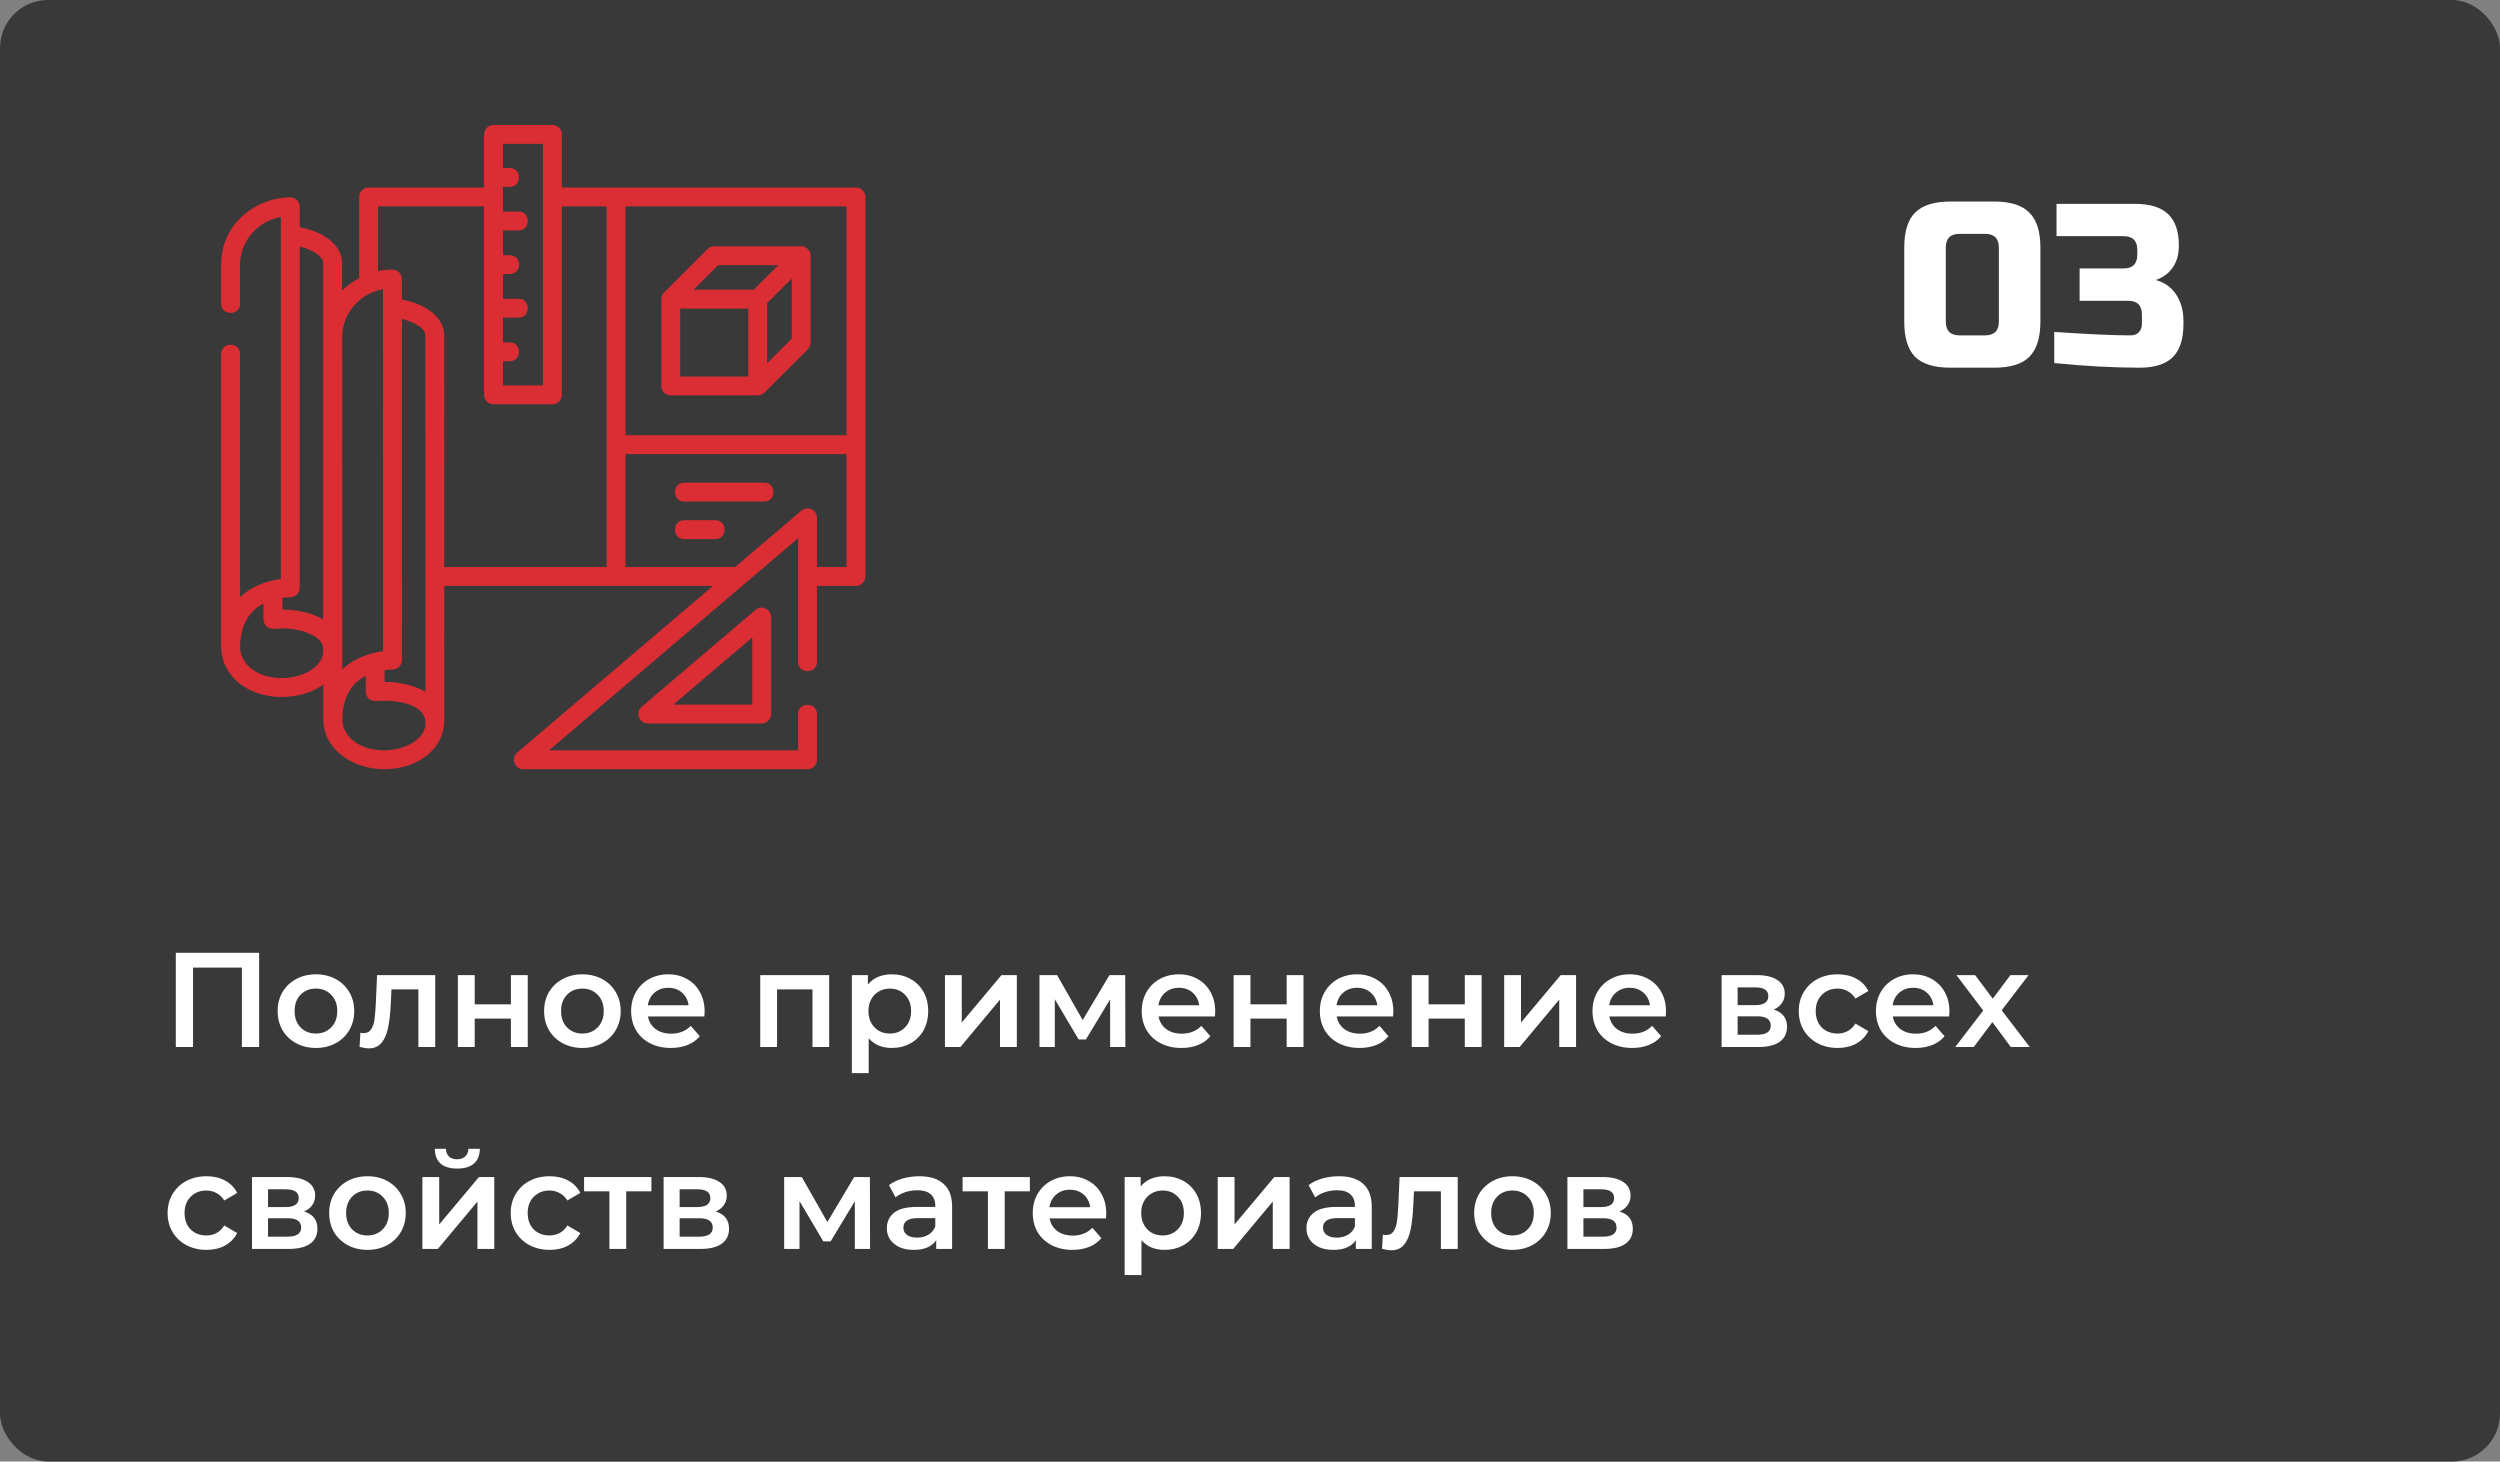
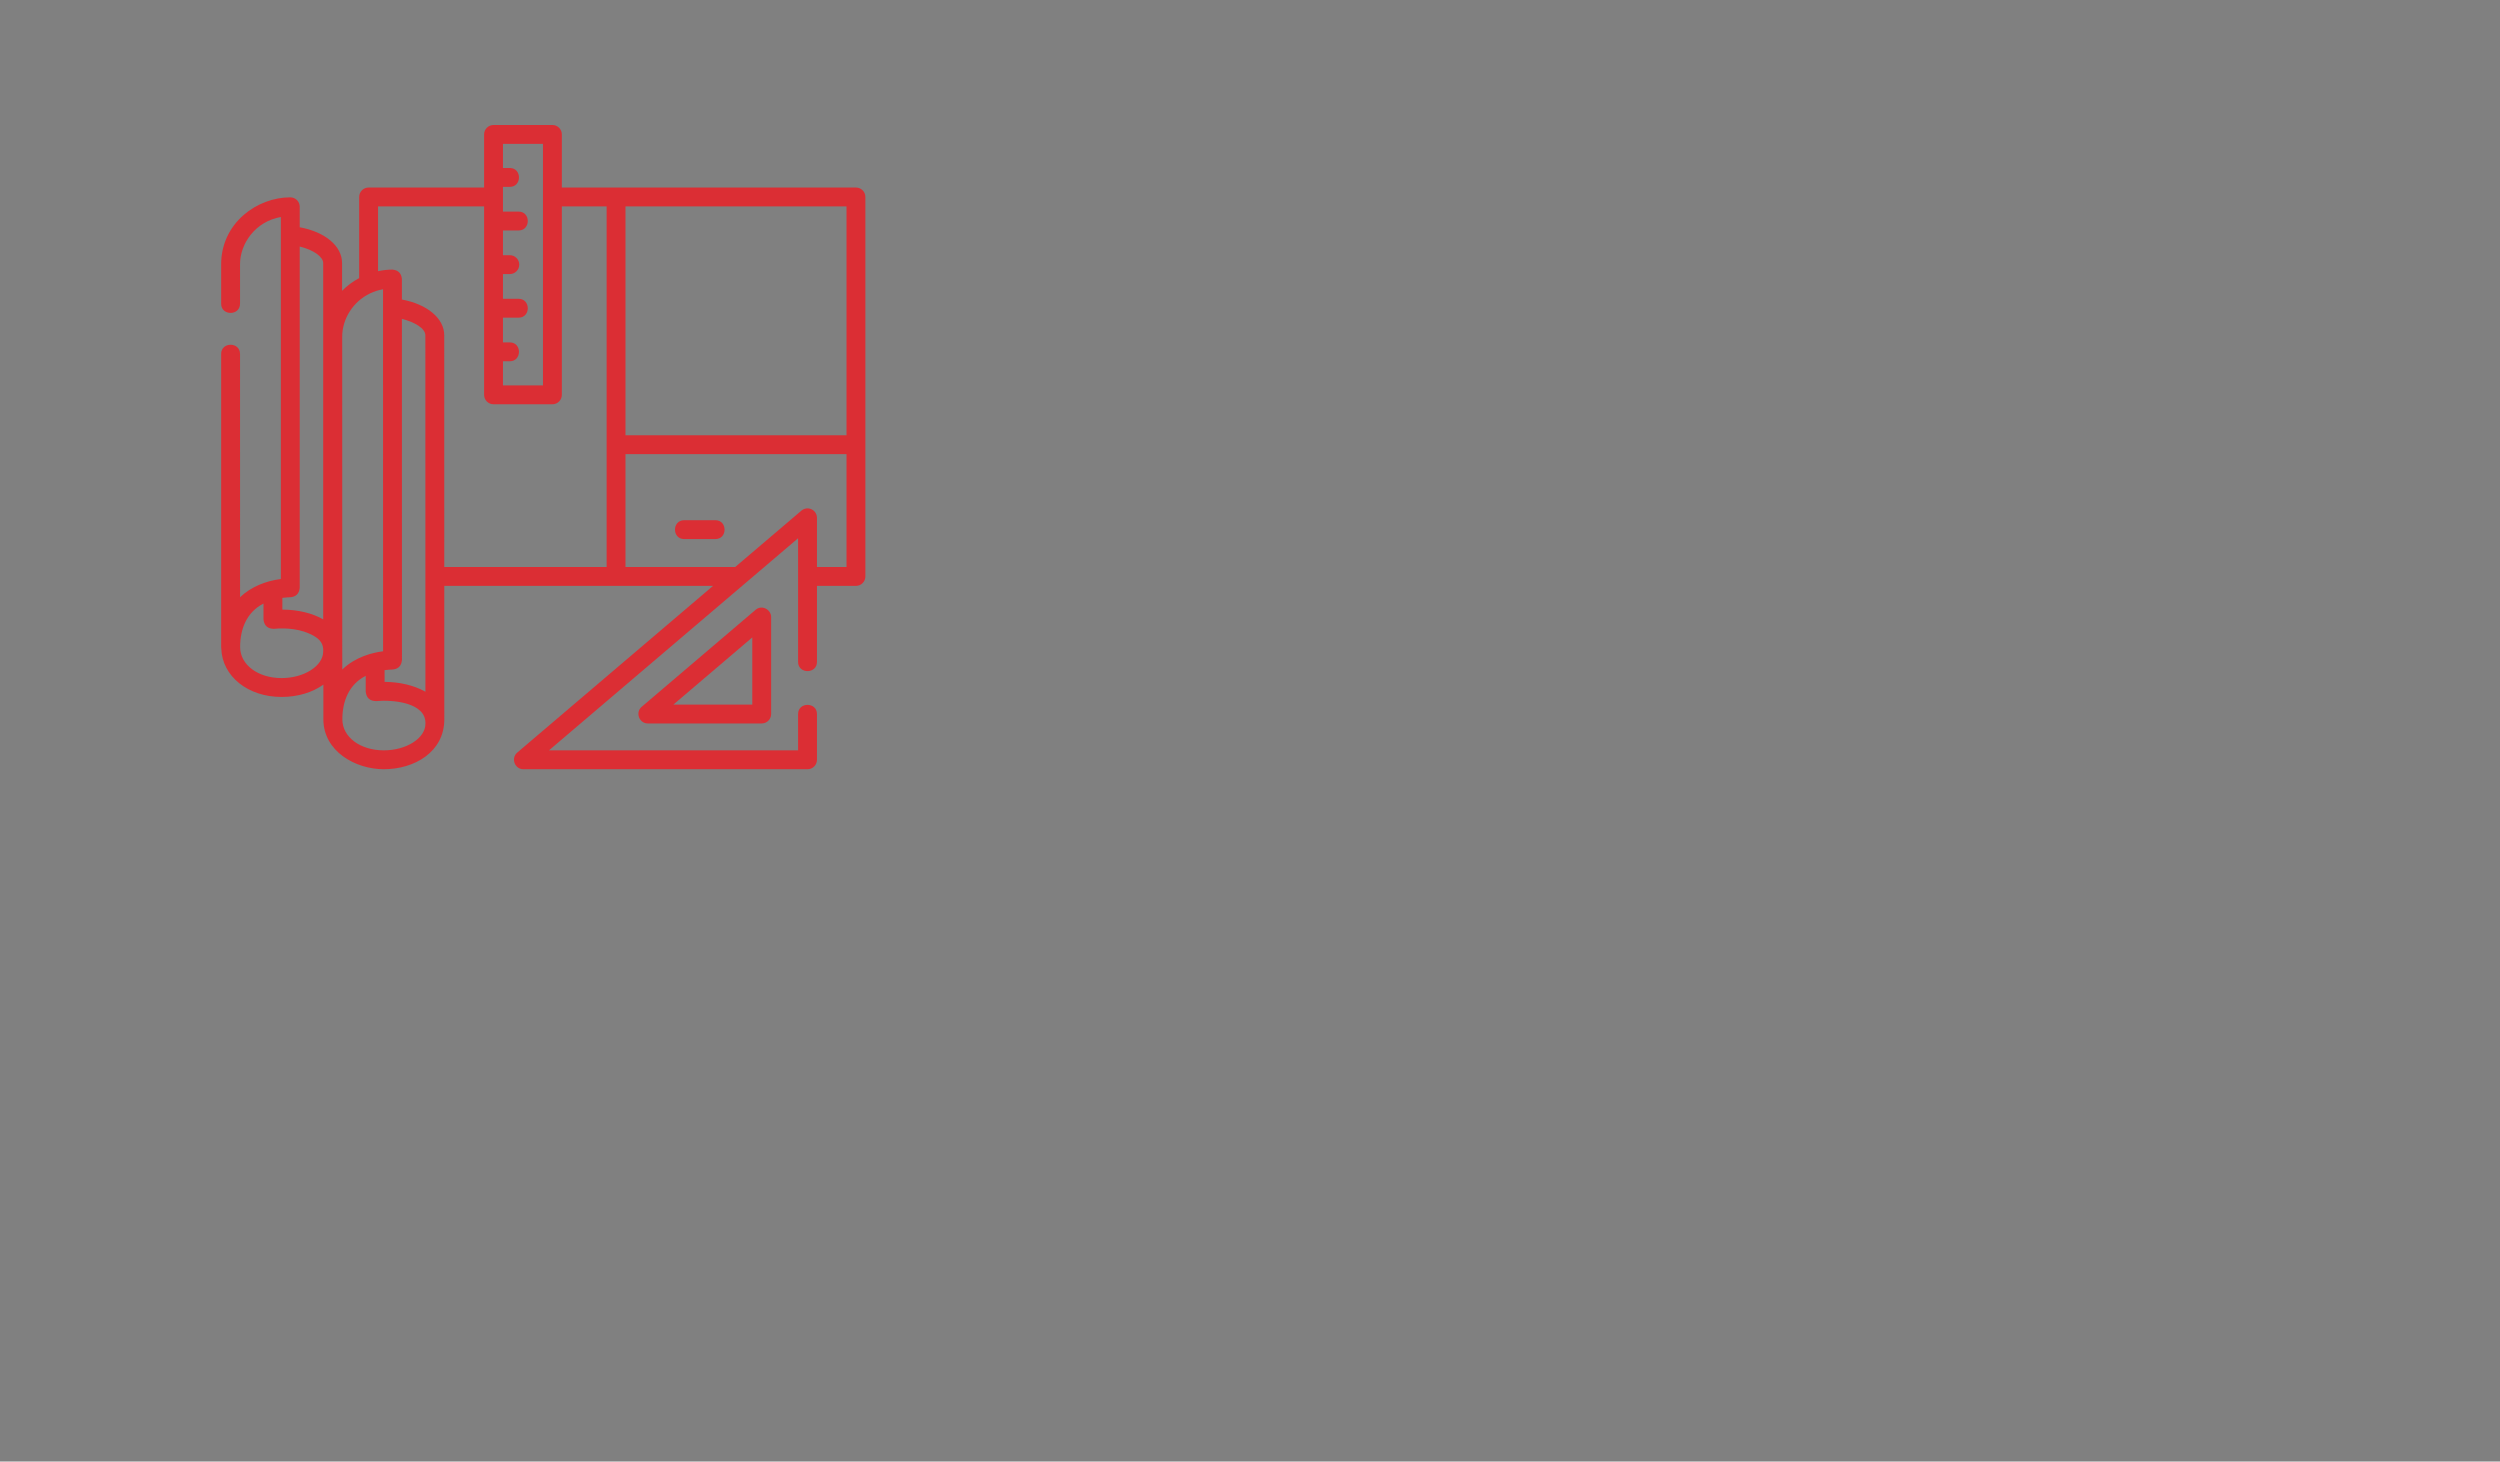
<svg xmlns="http://www.w3.org/2000/svg" width="260" height="152" viewBox="0 0 260 152" fill="none">
  <rect x="0" y="0" width="260" height="152" fill="#808080" stroke="none" />
-   <rect width="260" height="152" rx="5" fill="#393939" />
-   <path d="M207.882 25.76C207.882 24.8 207.402 24.32 206.442 24.32H203.802C202.842 24.32 202.362 24.8 202.362 25.76V33.44C202.362 34.4 202.842 34.88 203.802 34.88H206.442C207.402 34.88 207.882 34.4 207.882 33.44V25.76ZM212.202 33.44C212.202 35.12 211.818 36.344 211.05 37.112C210.298 37.864 209.082 38.24 207.402 38.24H202.842C201.162 38.24 199.938 37.864 199.17 37.112C198.418 36.344 198.042 35.12 198.042 33.44V25.76C198.042 24.08 198.418 22.864 199.17 22.112C199.938 21.344 201.162 20.96 202.842 20.96H207.402C209.082 20.96 210.298 21.344 211.05 22.112C211.818 22.864 212.202 24.08 212.202 25.76V33.44ZM222.52 38.24C219.848 38.24 216.888 38.08 213.64 37.76V34.52C217.176 34.76 219.816 34.88 221.56 34.88C221.928 34.88 222.216 34.776 222.424 34.568C222.648 34.344 222.76 34.048 222.76 33.68V32.72C222.76 31.76 222.28 31.28 221.32 31.28H216.28V27.92H220.84C221.8 27.92 222.28 27.44 222.28 26.48V26C222.28 25.04 221.8 24.56 220.84 24.56H213.88V21.2H222.04C223.608 21.2 224.76 21.56 225.496 22.28C226.232 22.984 226.6 24.064 226.6 25.52C226.6 26.48 226.376 27.264 225.928 27.872C225.496 28.464 224.92 28.88 224.2 29.12C225.496 29.472 226.376 30.336 226.84 31.712C227 32.208 227.08 32.784 227.08 33.44V33.68C227.08 35.248 226.712 36.4 225.976 37.136C225.24 37.872 224.088 38.24 222.52 38.24Z" fill="white" />
-   <path d="M26.95 99.089V108.889H25.158V100.629H20.076V108.889H18.284V99.089H26.95ZM32.85 108.987C32.094 108.987 31.413 108.824 30.806 108.497C30.199 108.17 29.723 107.718 29.378 107.139C29.042 106.551 28.874 105.888 28.874 105.151C28.874 104.414 29.042 103.756 29.378 103.177C29.723 102.598 30.199 102.146 30.806 101.819C31.413 101.492 32.094 101.329 32.85 101.329C33.615 101.329 34.301 101.492 34.908 101.819C35.514 102.146 35.986 102.598 36.322 103.177C36.667 103.756 36.84 104.414 36.84 105.151C36.84 105.888 36.667 106.551 36.322 107.139C35.986 107.718 35.514 108.17 34.908 108.497C34.301 108.824 33.615 108.987 32.85 108.987ZM32.85 107.489C33.494 107.489 34.026 107.274 34.446 106.845C34.866 106.416 35.076 105.851 35.076 105.151C35.076 104.451 34.866 103.886 34.446 103.457C34.026 103.028 33.494 102.813 32.85 102.813C32.206 102.813 31.674 103.028 31.254 103.457C30.843 103.886 30.638 104.451 30.638 105.151C30.638 105.851 30.843 106.416 31.254 106.845C31.674 107.274 32.206 107.489 32.85 107.489ZM45.263 101.413V108.889H43.513V102.897H40.712L40.642 104.381C40.596 105.37 40.502 106.201 40.362 106.873C40.232 107.536 40.003 108.063 39.676 108.455C39.359 108.838 38.92 109.029 38.361 109.029C38.099 109.029 37.777 108.978 37.395 108.875L37.478 107.405C37.609 107.433 37.721 107.447 37.815 107.447C38.169 107.447 38.435 107.307 38.612 107.027C38.79 106.738 38.902 106.397 38.949 106.005C39.005 105.604 39.051 105.034 39.089 104.297L39.215 101.413H45.263ZM47.619 101.413H49.369V104.451H53.135V101.413H54.885V108.889H53.135V105.935H49.369V108.889H47.619V101.413ZM60.563 108.987C59.807 108.987 59.125 108.824 58.519 108.497C57.912 108.17 57.436 107.718 57.091 107.139C56.755 106.551 56.587 105.888 56.587 105.151C56.587 104.414 56.755 103.756 57.091 103.177C57.436 102.598 57.912 102.146 58.519 101.819C59.125 101.492 59.807 101.329 60.563 101.329C61.328 101.329 62.014 101.492 62.621 101.819C63.227 102.146 63.699 102.598 64.035 103.177C64.38 103.756 64.553 104.414 64.553 105.151C64.553 105.888 64.38 106.551 64.035 107.139C63.699 107.718 63.227 108.17 62.621 108.497C62.014 108.824 61.328 108.987 60.563 108.987ZM60.563 107.489C61.207 107.489 61.739 107.274 62.159 106.845C62.579 106.416 62.789 105.851 62.789 105.151C62.789 104.451 62.579 103.886 62.159 103.457C61.739 103.028 61.207 102.813 60.563 102.813C59.919 102.813 59.387 103.028 58.967 103.457C58.556 103.886 58.351 104.451 58.351 105.151C58.351 105.851 58.556 106.416 58.967 106.845C59.387 107.274 59.919 107.489 60.563 107.489ZM73.281 105.193C73.281 105.314 73.272 105.487 73.254 105.711H67.388C67.49 106.262 67.756 106.7 68.186 107.027C68.624 107.344 69.165 107.503 69.809 107.503C70.631 107.503 71.308 107.232 71.84 106.691L72.778 107.769C72.442 108.17 72.017 108.474 71.504 108.679C70.99 108.884 70.412 108.987 69.767 108.987C68.946 108.987 68.223 108.824 67.597 108.497C66.972 108.17 66.487 107.718 66.141 107.139C65.805 106.551 65.638 105.888 65.638 105.151C65.638 104.423 65.801 103.77 66.127 103.191C66.463 102.603 66.925 102.146 67.513 101.819C68.102 101.492 68.764 101.329 69.501 101.329C70.23 101.329 70.878 101.492 71.448 101.819C72.026 102.136 72.474 102.589 72.791 103.177C73.118 103.756 73.281 104.428 73.281 105.193ZM69.501 102.729C68.942 102.729 68.466 102.897 68.073 103.233C67.691 103.56 67.457 103.998 67.374 104.549H71.615C71.541 104.008 71.312 103.569 70.93 103.233C70.547 102.897 70.071 102.729 69.501 102.729ZM86.233 101.413V108.889H84.497V102.897H80.815V108.889H79.065V101.413H86.233ZM92.738 101.329C93.466 101.329 94.115 101.488 94.684 101.805C95.263 102.122 95.715 102.57 96.042 103.149C96.369 103.728 96.532 104.395 96.532 105.151C96.532 105.907 96.369 106.579 96.042 107.167C95.715 107.746 95.263 108.194 94.684 108.511C94.115 108.828 93.466 108.987 92.738 108.987C91.73 108.987 90.932 108.651 90.344 107.979V111.605H88.594V101.413H90.26V102.393C90.549 102.038 90.904 101.772 91.324 101.595C91.753 101.418 92.225 101.329 92.738 101.329ZM92.542 107.489C93.186 107.489 93.713 107.274 94.124 106.845C94.544 106.416 94.754 105.851 94.754 105.151C94.754 104.451 94.544 103.886 94.124 103.457C93.713 103.028 93.186 102.813 92.542 102.813C92.122 102.813 91.744 102.911 91.408 103.107C91.072 103.294 90.806 103.564 90.61 103.919C90.414 104.274 90.316 104.684 90.316 105.151C90.316 105.618 90.414 106.028 90.61 106.383C90.806 106.738 91.072 107.013 91.408 107.209C91.744 107.396 92.122 107.489 92.542 107.489ZM98.274 101.413H100.024V106.341L104.154 101.413H105.75V108.889H104V103.961L99.884 108.889H98.274V101.413ZM115.454 108.889V103.933L112.934 108.105H112.178L109.7 103.919V108.889H108.104V101.413H109.938L112.598 106.089L115.384 101.413H117.022L117.036 108.889H115.454ZM126.383 105.193C126.383 105.314 126.374 105.487 126.355 105.711H120.489C120.592 106.262 120.858 106.7 121.287 107.027C121.726 107.344 122.267 107.503 122.911 107.503C123.732 107.503 124.409 107.232 124.941 106.691L125.879 107.769C125.543 108.17 125.118 108.474 124.605 108.679C124.092 108.884 123.513 108.987 122.869 108.987C122.048 108.987 121.324 108.824 120.699 108.497C120.074 108.17 119.588 107.718 119.243 107.139C118.907 106.551 118.739 105.888 118.739 105.151C118.739 104.423 118.902 103.77 119.229 103.191C119.565 102.603 120.027 102.146 120.615 101.819C121.203 101.492 121.866 101.329 122.603 101.329C123.331 101.329 123.98 101.492 124.549 101.819C125.128 102.136 125.576 102.589 125.893 103.177C126.22 103.756 126.383 104.428 126.383 105.193ZM122.603 102.729C122.043 102.729 121.567 102.897 121.175 103.233C120.792 103.56 120.559 103.998 120.475 104.549H124.717C124.642 104.008 124.414 103.569 124.031 103.233C123.648 102.897 123.172 102.729 122.603 102.729ZM128.297 101.413H130.047V104.451H133.813V101.413H135.563V108.889H133.813V105.935H130.047V108.889H128.297V101.413ZM144.908 105.193C144.908 105.314 144.899 105.487 144.88 105.711H139.014C139.117 106.262 139.383 106.7 139.812 107.027C140.251 107.344 140.792 107.503 141.436 107.503C142.258 107.503 142.934 107.232 143.466 106.691L144.404 107.769C144.068 108.17 143.644 108.474 143.13 108.679C142.617 108.884 142.038 108.987 141.394 108.987C140.573 108.987 139.85 108.824 139.224 108.497C138.599 108.17 138.114 107.718 137.768 107.139C137.432 106.551 137.264 105.888 137.264 105.151C137.264 104.423 137.428 103.77 137.754 103.191C138.09 102.603 138.552 102.146 139.14 101.819C139.728 101.492 140.391 101.329 141.128 101.329C141.856 101.329 142.505 101.492 143.074 101.819C143.653 102.136 144.101 102.589 144.418 103.177C144.745 103.756 144.908 104.428 144.908 105.193ZM141.128 102.729C140.568 102.729 140.092 102.897 139.7 103.233C139.318 103.56 139.084 103.998 139 104.549H143.242C143.168 104.008 142.939 103.569 142.556 103.233C142.174 102.897 141.698 102.729 141.128 102.729ZM146.822 101.413H148.572V104.451H152.338V101.413H154.088V108.889H152.338V105.935H148.572V108.889H146.822V101.413ZM156.434 101.413H158.184V106.341L162.314 101.413H163.91V108.889H162.16V103.961L158.044 108.889H156.434V101.413ZM173.264 105.193C173.264 105.314 173.255 105.487 173.236 105.711H167.37C167.473 106.262 167.739 106.7 168.168 107.027C168.607 107.344 169.148 107.503 169.792 107.503C170.613 107.503 171.29 107.232 171.822 106.691L172.76 107.769C172.424 108.17 171.999 108.474 171.486 108.679C170.973 108.884 170.394 108.987 169.75 108.987C168.929 108.987 168.205 108.824 167.58 108.497C166.955 108.17 166.469 107.718 166.124 107.139C165.788 106.551 165.62 105.888 165.62 105.151C165.62 104.423 165.783 103.77 166.11 103.191C166.446 102.603 166.908 102.146 167.496 101.819C168.084 101.492 168.747 101.329 169.484 101.329C170.212 101.329 170.861 101.492 171.43 101.819C172.009 102.136 172.457 102.589 172.774 103.177C173.101 103.756 173.264 104.428 173.264 105.193ZM169.484 102.729C168.924 102.729 168.448 102.897 168.056 103.233C167.673 103.56 167.44 103.998 167.356 104.549H171.598C171.523 104.008 171.295 103.569 170.912 103.233C170.529 102.897 170.053 102.729 169.484 102.729ZM184.465 104.997C185.389 105.277 185.851 105.874 185.851 106.789C185.851 107.461 185.599 107.979 185.095 108.343C184.591 108.707 183.844 108.889 182.855 108.889H179.047V101.413H182.701C183.616 101.413 184.33 101.581 184.843 101.917C185.356 102.253 185.613 102.729 185.613 103.345C185.613 103.728 185.51 104.059 185.305 104.339C185.109 104.619 184.829 104.838 184.465 104.997ZM180.713 104.535H182.547C183.452 104.535 183.905 104.222 183.905 103.597C183.905 102.99 183.452 102.687 182.547 102.687H180.713V104.535ZM182.715 107.615C183.676 107.615 184.157 107.302 184.157 106.677C184.157 106.35 184.045 106.108 183.821 105.949C183.597 105.781 183.247 105.697 182.771 105.697H180.713V107.615H182.715ZM191.117 108.987C190.342 108.987 189.647 108.824 189.031 108.497C188.415 108.17 187.934 107.718 187.589 107.139C187.244 106.551 187.071 105.888 187.071 105.151C187.071 104.414 187.244 103.756 187.589 103.177C187.934 102.598 188.41 102.146 189.017 101.819C189.633 101.492 190.333 101.329 191.117 101.329C191.854 101.329 192.498 101.478 193.049 101.777C193.609 102.076 194.029 102.505 194.309 103.065L192.965 103.849C192.75 103.504 192.48 103.247 192.153 103.079C191.836 102.902 191.486 102.813 191.103 102.813C190.45 102.813 189.908 103.028 189.479 103.457C189.05 103.877 188.835 104.442 188.835 105.151C188.835 105.86 189.045 106.43 189.465 106.859C189.894 107.279 190.44 107.489 191.103 107.489C191.486 107.489 191.836 107.405 192.153 107.237C192.48 107.06 192.75 106.798 192.965 106.453L194.309 107.237C194.02 107.797 193.595 108.231 193.035 108.539C192.484 108.838 191.845 108.987 191.117 108.987ZM202.74 105.193C202.74 105.314 202.731 105.487 202.712 105.711H196.846C196.949 106.262 197.215 106.7 197.644 107.027C198.083 107.344 198.624 107.503 199.268 107.503C200.09 107.503 200.766 107.232 201.298 106.691L202.236 107.769C201.9 108.17 201.476 108.474 200.962 108.679C200.449 108.884 199.87 108.987 199.226 108.987C198.405 108.987 197.682 108.824 197.056 108.497C196.431 108.17 195.946 107.718 195.6 107.139C195.264 106.551 195.096 105.888 195.096 105.151C195.096 104.423 195.26 103.77 195.586 103.191C195.922 102.603 196.384 102.146 196.972 101.819C197.56 101.492 198.223 101.329 198.96 101.329C199.688 101.329 200.337 101.492 200.906 101.819C201.485 102.136 201.933 102.589 202.25 103.177C202.577 103.756 202.74 104.428 202.74 105.193ZM198.96 102.729C198.4 102.729 197.924 102.897 197.532 103.233C197.15 103.56 196.916 103.998 196.832 104.549H201.074C201 104.008 200.771 103.569 200.388 103.233C200.006 102.897 199.53 102.729 198.96 102.729ZM209.125 108.889L207.207 106.299L205.275 108.889H203.343L206.255 105.095L203.469 101.413H205.415L207.249 103.863L209.083 101.413H210.973L208.173 105.067L211.099 108.889H209.125ZM21.476 129.987C20.702 129.987 20.006 129.824 19.39 129.497C18.774 129.17 18.294 128.718 17.948 128.139C17.603 127.551 17.43 126.888 17.43 126.151C17.43 125.414 17.603 124.756 17.948 124.177C18.294 123.598 18.77 123.146 19.376 122.819C19.992 122.492 20.692 122.329 21.476 122.329C22.214 122.329 22.858 122.478 23.408 122.777C23.968 123.076 24.388 123.505 24.668 124.065L23.324 124.849C23.11 124.504 22.839 124.247 22.512 124.079C22.195 123.902 21.845 123.813 21.462 123.813C20.809 123.813 20.268 124.028 19.838 124.457C19.409 124.877 19.194 125.442 19.194 126.151C19.194 126.86 19.404 127.43 19.824 127.859C20.254 128.279 20.8 128.489 21.462 128.489C21.845 128.489 22.195 128.405 22.512 128.237C22.839 128.06 23.11 127.798 23.324 127.453L24.668 128.237C24.379 128.797 23.954 129.231 23.394 129.539C22.844 129.838 22.204 129.987 21.476 129.987ZM31.627 125.997C32.551 126.277 33.013 126.874 33.013 127.789C33.013 128.461 32.761 128.979 32.257 129.343C31.753 129.707 31.006 129.889 30.017 129.889H26.209V122.413H29.863C30.778 122.413 31.492 122.581 32.005 122.917C32.519 123.253 32.775 123.729 32.775 124.345C32.775 124.728 32.672 125.059 32.467 125.339C32.271 125.619 31.991 125.838 31.627 125.997ZM27.875 125.535H29.709C30.614 125.535 31.067 125.222 31.067 124.597C31.067 123.99 30.614 123.687 29.709 123.687H27.875V125.535ZM29.877 128.615C30.838 128.615 31.319 128.302 31.319 127.677C31.319 127.35 31.207 127.108 30.983 126.949C30.759 126.781 30.409 126.697 29.933 126.697H27.875V128.615H29.877ZM38.209 129.987C37.453 129.987 36.772 129.824 36.165 129.497C35.559 129.17 35.083 128.718 34.737 128.139C34.401 127.551 34.233 126.888 34.233 126.151C34.233 125.414 34.401 124.756 34.737 124.177C35.083 123.598 35.559 123.146 36.165 122.819C36.772 122.492 37.453 122.329 38.209 122.329C38.974 122.329 39.66 122.492 40.267 122.819C40.874 123.146 41.345 123.598 41.681 124.177C42.026 124.756 42.199 125.414 42.199 126.151C42.199 126.888 42.026 127.551 41.681 128.139C41.345 128.718 40.874 129.17 40.267 129.497C39.66 129.824 38.974 129.987 38.209 129.987ZM38.209 128.489C38.853 128.489 39.385 128.274 39.805 127.845C40.225 127.416 40.435 126.851 40.435 126.151C40.435 125.451 40.225 124.886 39.805 124.457C39.385 124.028 38.853 123.813 38.209 123.813C37.565 123.813 37.033 124.028 36.613 124.457C36.203 124.886 35.997 125.451 35.997 126.151C35.997 126.851 36.203 127.416 36.613 127.845C37.033 128.274 37.565 128.489 38.209 128.489ZM43.928 122.413H45.678V127.341L49.808 122.413H51.404V129.889H49.654V124.961L45.538 129.889H43.928V122.413ZM47.554 121.531C46.798 121.531 46.219 121.358 45.818 121.013C45.426 120.658 45.225 120.145 45.216 119.473H46.378C46.387 119.809 46.49 120.075 46.686 120.271C46.891 120.467 47.176 120.565 47.54 120.565C47.895 120.565 48.175 120.467 48.38 120.271C48.595 120.075 48.707 119.809 48.716 119.473H49.906C49.897 120.145 49.691 120.658 49.29 121.013C48.889 121.358 48.31 121.531 47.554 121.531ZM57.16 129.987C56.385 129.987 55.69 129.824 55.074 129.497C54.458 129.17 53.977 128.718 53.632 128.139C53.287 127.551 53.114 126.888 53.114 126.151C53.114 125.414 53.287 124.756 53.632 124.177C53.977 123.598 54.453 123.146 55.06 122.819C55.676 122.492 56.376 122.329 57.16 122.329C57.897 122.329 58.541 122.478 59.092 122.777C59.652 123.076 60.072 123.505 60.352 124.065L59.008 124.849C58.793 124.504 58.523 124.247 58.196 124.079C57.879 123.902 57.529 123.813 57.146 123.813C56.493 123.813 55.951 124.028 55.522 124.457C55.093 124.877 54.878 125.442 54.878 126.151C54.878 126.86 55.088 127.43 55.508 127.859C55.937 128.279 56.483 128.489 57.146 128.489C57.529 128.489 57.879 128.405 58.196 128.237C58.523 128.06 58.793 127.798 59.008 127.453L60.352 128.237C60.063 128.797 59.638 129.231 59.078 129.539C58.527 129.838 57.888 129.987 57.16 129.987ZM67.746 123.897H65.128V129.889H63.378V123.897H60.746V122.413H67.746V123.897ZM74.434 125.997C75.358 126.277 75.82 126.874 75.82 127.789C75.82 128.461 75.568 128.979 75.064 129.343C74.56 129.707 73.813 129.889 72.824 129.889H69.016V122.413H72.67C73.585 122.413 74.299 122.581 74.812 122.917C75.325 123.253 75.582 123.729 75.582 124.345C75.582 124.728 75.479 125.059 75.274 125.339C75.078 125.619 74.798 125.838 74.434 125.997ZM70.682 125.535H72.516C73.421 125.535 73.874 125.222 73.874 124.597C73.874 123.99 73.421 123.687 72.516 123.687H70.682V125.535ZM72.684 128.615C73.645 128.615 74.126 128.302 74.126 127.677C74.126 127.35 74.014 127.108 73.79 126.949C73.566 126.781 73.216 126.697 72.74 126.697H70.682V128.615H72.684ZM88.903 129.889V124.933L86.383 129.105H85.627L83.149 124.919V129.889H81.553V122.413H83.387L86.047 127.089L88.833 122.413H90.471L90.485 129.889H88.903ZM95.618 122.329C96.72 122.329 97.56 122.595 98.138 123.127C98.726 123.65 99.02 124.443 99.02 125.507V129.889H97.368V128.979C97.154 129.306 96.846 129.558 96.444 129.735C96.052 129.903 95.576 129.987 95.016 129.987C94.456 129.987 93.966 129.894 93.546 129.707C93.126 129.511 92.8 129.245 92.566 128.909C92.342 128.564 92.23 128.176 92.23 127.747C92.23 127.075 92.478 126.538 92.972 126.137C93.476 125.726 94.265 125.521 95.338 125.521H97.27V125.409C97.27 124.886 97.112 124.485 96.794 124.205C96.486 123.925 96.024 123.785 95.408 123.785C94.988 123.785 94.573 123.85 94.162 123.981C93.761 124.112 93.42 124.294 93.14 124.527L92.454 123.253C92.846 122.954 93.318 122.726 93.868 122.567C94.419 122.408 95.002 122.329 95.618 122.329ZM95.38 128.713C95.819 128.713 96.206 128.615 96.542 128.419C96.888 128.214 97.13 127.924 97.27 127.551V126.683H95.464C94.456 126.683 93.952 127.014 93.952 127.677C93.952 127.994 94.078 128.246 94.33 128.433C94.582 128.62 94.932 128.713 95.38 128.713ZM107.108 123.897H104.49V129.889H102.74V123.897H100.108V122.413H107.108V123.897ZM115.049 126.193C115.049 126.314 115.04 126.487 115.021 126.711H109.155C109.258 127.262 109.524 127.7 109.953 128.027C110.392 128.344 110.933 128.503 111.577 128.503C112.398 128.503 113.075 128.232 113.607 127.691L114.545 128.769C114.209 129.17 113.784 129.474 113.271 129.679C112.758 129.884 112.179 129.987 111.535 129.987C110.714 129.987 109.99 129.824 109.365 129.497C108.74 129.17 108.254 128.718 107.909 128.139C107.573 127.551 107.405 126.888 107.405 126.151C107.405 125.423 107.568 124.77 107.895 124.191C108.231 123.603 108.693 123.146 109.281 122.819C109.869 122.492 110.532 122.329 111.269 122.329C111.997 122.329 112.646 122.492 113.215 122.819C113.794 123.136 114.242 123.589 114.559 124.177C114.886 124.756 115.049 125.428 115.049 126.193ZM111.269 123.729C110.709 123.729 110.233 123.897 109.841 124.233C109.458 124.56 109.225 124.998 109.141 125.549H113.383C113.308 125.008 113.08 124.569 112.697 124.233C112.314 123.897 111.838 123.729 111.269 123.729ZM121.107 122.329C121.835 122.329 122.484 122.488 123.053 122.805C123.632 123.122 124.084 123.57 124.411 124.149C124.738 124.728 124.901 125.395 124.901 126.151C124.901 126.907 124.738 127.579 124.411 128.167C124.084 128.746 123.632 129.194 123.053 129.511C122.484 129.828 121.835 129.987 121.107 129.987C120.099 129.987 119.301 129.651 118.713 128.979V132.605H116.963V122.413H118.629V123.393C118.918 123.038 119.273 122.772 119.693 122.595C120.122 122.418 120.594 122.329 121.107 122.329ZM120.911 128.489C121.555 128.489 122.082 128.274 122.493 127.845C122.913 127.416 123.123 126.851 123.123 126.151C123.123 125.451 122.913 124.886 122.493 124.457C122.082 124.028 121.555 123.813 120.911 123.813C120.491 123.813 120.113 123.911 119.777 124.107C119.441 124.294 119.175 124.564 118.979 124.919C118.783 125.274 118.685 125.684 118.685 126.151C118.685 126.618 118.783 127.028 118.979 127.383C119.175 127.738 119.441 128.013 119.777 128.209C120.113 128.396 120.491 128.489 120.911 128.489ZM126.643 122.413H128.393V127.341L132.523 122.413H134.119V129.889H132.369V124.961L128.253 129.889H126.643V122.413ZM139.259 122.329C140.36 122.329 141.2 122.595 141.779 123.127C142.367 123.65 142.661 124.443 142.661 125.507V129.889H141.009V128.979C140.794 129.306 140.486 129.558 140.085 129.735C139.693 129.903 139.217 129.987 138.657 129.987C138.097 129.987 137.607 129.894 137.187 129.707C136.767 129.511 136.44 129.245 136.207 128.909C135.983 128.564 135.871 128.176 135.871 127.747C135.871 127.075 136.118 126.538 136.613 126.137C137.117 125.726 137.906 125.521 138.979 125.521H140.911V125.409C140.911 124.886 140.752 124.485 140.435 124.205C140.127 123.925 139.665 123.785 139.049 123.785C138.629 123.785 138.214 123.85 137.803 123.981C137.402 124.112 137.061 124.294 136.781 124.527L136.095 123.253C136.487 122.954 136.958 122.726 137.509 122.567C138.06 122.408 138.643 122.329 139.259 122.329ZM139.021 128.713C139.46 128.713 139.847 128.615 140.183 128.419C140.528 128.214 140.771 127.924 140.911 127.551V126.683H139.105C138.097 126.683 137.593 127.014 137.593 127.677C137.593 127.994 137.719 128.246 137.971 128.433C138.223 128.62 138.573 128.713 139.021 128.713ZM151.602 122.413V129.889H149.852V123.897H147.052L146.982 125.381C146.936 126.37 146.842 127.201 146.702 127.873C146.572 128.536 146.343 129.063 146.016 129.455C145.699 129.838 145.26 130.029 144.7 130.029C144.439 130.029 144.117 129.978 143.734 129.875L143.818 128.405C143.949 128.433 144.061 128.447 144.154 128.447C144.509 128.447 144.775 128.307 144.952 128.027C145.13 127.738 145.242 127.397 145.288 127.005C145.344 126.604 145.391 126.034 145.428 125.297L145.554 122.413H151.602ZM157.291 129.987C156.535 129.987 155.854 129.824 155.247 129.497C154.641 129.17 154.165 128.718 153.819 128.139C153.483 127.551 153.315 126.888 153.315 126.151C153.315 125.414 153.483 124.756 153.819 124.177C154.165 123.598 154.641 123.146 155.247 122.819C155.854 122.492 156.535 122.329 157.291 122.329C158.057 122.329 158.743 122.492 159.349 122.819C159.956 123.146 160.427 123.598 160.763 124.177C161.109 124.756 161.281 125.414 161.281 126.151C161.281 126.888 161.109 127.551 160.763 128.139C160.427 128.718 159.956 129.17 159.349 129.497C158.743 129.824 158.057 129.987 157.291 129.987ZM157.291 128.489C157.935 128.489 158.467 128.274 158.887 127.845C159.307 127.416 159.517 126.851 159.517 126.151C159.517 125.451 159.307 124.886 158.887 124.457C158.467 124.028 157.935 123.813 157.291 123.813C156.647 123.813 156.115 124.028 155.695 124.457C155.285 124.886 155.079 125.451 155.079 126.151C155.079 126.851 155.285 127.416 155.695 127.845C156.115 128.274 156.647 128.489 157.291 128.489ZM168.428 125.997C169.352 126.277 169.814 126.874 169.814 127.789C169.814 128.461 169.562 128.979 169.058 129.343C168.554 129.707 167.807 129.889 166.818 129.889H163.01V122.413H166.664C167.579 122.413 168.293 122.581 168.806 122.917C169.319 123.253 169.576 123.729 169.576 124.345C169.576 124.728 169.473 125.059 169.268 125.339C169.072 125.619 168.792 125.838 168.428 125.997ZM164.676 125.535H166.51C167.415 125.535 167.868 125.222 167.868 124.597C167.868 123.99 167.415 123.687 166.51 123.687H164.676V125.535ZM166.678 128.615C167.639 128.615 168.12 128.302 168.12 127.677C168.12 127.35 168.008 127.108 167.784 126.949C167.56 126.781 167.21 126.697 166.734 126.697H164.676V128.615H166.678Z" fill="white" />
  <path d="M89.019 19.503H58.432V13.981C58.432 13.439 57.993 13 57.451 13H51.327C50.785 13 50.346 13.439 50.346 13.981V19.503H38.335C37.793 19.503 37.354 19.942 37.354 20.484V28.922C36.706 29.267 36.092 29.721 35.575 30.244V27.359C35.575 25.58 33.805 24.119 31.172 23.634V21.503C31.172 20.961 30.733 20.522 30.191 20.522C28.453 20.522 26.687 21.19 25.344 22.355C23.832 23.666 23 25.486 23 27.479V31.591C23 32.86 24.963 32.86 24.963 31.591V27.479C24.963 25.331 26.562 23.03 29.209 22.568V60.217C27.669 60.409 26.096 61.025 24.967 62.111C24.965 60.774 24.963 36.806 24.963 36.806C24.963 35.537 23 35.537 23 36.806V67.292C23 67.347 23.006 67.401 23.014 67.453C23.111 70.332 25.774 72.483 29.288 72.483C30.989 72.483 32.511 71.999 33.632 71.201L33.632 74.81C33.633 78.126 36.95 80 39.921 80C43.075 79.999 46.208 78.223 46.208 74.808L46.205 60.931H74.156L53.79 78.271C53.109 78.851 53.532 80 54.426 80H83.983C84.525 80 84.964 79.561 84.964 79.019V74.258C84.964 72.989 83.001 72.989 83.001 74.258V78.037H57.093L83.001 55.978V68.843C83.001 70.112 84.964 70.112 84.964 68.843V60.932H89.019C89.561 60.932 90 60.492 90 59.95V46.251V20.484C90 19.942 89.561 19.503 89.019 19.503ZM88.037 21.466V45.27H65.051V21.466H88.037ZM56.469 14.963V40.081H52.309V37.572H53.021C54.29 37.572 54.29 35.61 53.021 35.61H52.309V33.038H53.937C55.206 33.038 55.206 31.075 53.937 31.075H52.309V28.503H53.021C53.563 28.503 54.003 28.064 54.003 27.522C54.003 26.98 53.563 26.54 53.021 26.54H52.309V23.968H53.937C55.206 23.968 55.206 22.006 53.937 22.006H52.309V19.434H53.021C54.29 19.434 54.29 17.471 53.021 17.471H52.309V14.963H56.469ZM38.502 30.506C38.925 30.306 39.37 30.165 39.835 30.085L39.841 67.733C38.747 67.87 36.98 68.3 35.598 69.628C35.596 68.31 35.594 67.29 35.594 67.262L35.589 34.996C35.589 33.238 36.66 31.377 38.502 30.506ZM44.244 71.944C44.211 71.925 44.178 71.906 44.144 71.887C43.018 71.269 41.548 70.925 39.998 70.914L39.997 69.694C40.468 69.629 40.783 69.634 40.791 69.634C41.406 69.593 41.743 69.266 41.804 68.653L41.798 33.163C43.099 33.485 44.238 34.145 44.238 34.875L44.244 71.944ZM33.612 27.359V59.745V64.415C32.519 63.786 31.041 63.409 29.366 63.397V62.177C29.837 62.112 30.152 62.117 30.16 62.117C30.774 62.076 31.112 61.749 31.172 61.136V25.641C32.667 25.999 33.612 26.741 33.612 27.359ZM33.612 67.757C33.612 69.255 31.632 70.52 29.288 70.52C26.828 70.52 24.973 69.133 24.973 67.292C24.973 65.428 25.648 63.663 27.403 62.771V64.421C27.473 65.063 27.831 65.389 28.477 65.398C29.84 65.27 31.348 65.422 32.567 66.092C33.271 66.478 33.67 66.969 33.612 67.757ZM39.92 78.037C39.92 78.037 39.92 78.037 39.919 78.037C37.46 78.037 35.605 76.65 35.605 74.809C35.605 72.945 36.28 71.18 38.035 70.288L38.035 71.938C38.105 72.58 38.463 72.906 39.108 72.915C40.773 72.758 44.325 73.026 44.245 75.273C44.245 76.771 42.265 78.037 39.92 78.037ZM46.201 34.874C46.201 33.108 44.425 31.638 41.798 31.151L41.797 29.019C41.741 28.421 41.414 28.094 40.816 28.038C40.315 28.038 39.812 28.095 39.317 28.203V21.466H50.346V41.062C50.346 41.604 50.785 42.044 51.327 42.044H57.451C57.993 42.044 58.432 41.604 58.432 41.062V21.466H63.089V46.251V58.969H46.205L46.201 34.874ZM84.394 52.963C84.047 52.802 83.638 52.858 83.347 53.106L76.461 58.969H65.051V47.233H88.037V58.969H84.964V53.854C84.964 53.471 84.742 53.123 84.394 52.963Z" fill="#DB2E34" />
-   <path d="M69.759 41.124H78.802C79.06 41.124 79.315 41.018 79.497 40.835L84.018 36.317C84.203 36.133 84.306 35.883 84.306 35.623L84.305 26.593C84.305 26.062 83.854 25.612 83.323 25.612L74.279 25.613C74.019 25.613 73.769 25.716 73.585 25.9L69.066 30.416C68.883 30.598 68.777 30.854 68.777 31.111V40.142C68.778 40.685 69.217 41.124 69.759 41.124ZM70.74 32.092H77.82V39.161H70.74V32.092ZM79.784 37.774V31.518L82.343 28.961L82.344 35.217L79.784 37.774ZM74.686 27.576L80.953 27.575L78.396 30.13H72.13L74.686 27.576Z" fill="#DB2E34" />
  <path d="M74.403 54.101H71.151C69.882 54.101 69.882 56.064 71.151 56.064H74.403C75.672 56.064 75.672 54.101 74.403 54.101Z" fill="#DB2E34" />
-   <path d="M79.484 50.196H71.151C69.882 50.196 69.882 52.159 71.151 52.159H79.484C80.753 52.159 80.753 50.196 79.484 50.196Z" fill="#DB2E34" />
  <path d="M78.581 63.421L66.731 73.51C66.05 74.09 66.473 75.239 67.367 75.239H79.217C79.759 75.239 80.199 74.8 80.199 74.258V64.168C80.199 63.422 79.256 62.846 78.581 63.421ZM78.236 73.276H70.034L78.236 66.293V73.276Z" fill="#DB2E34" />
</svg>